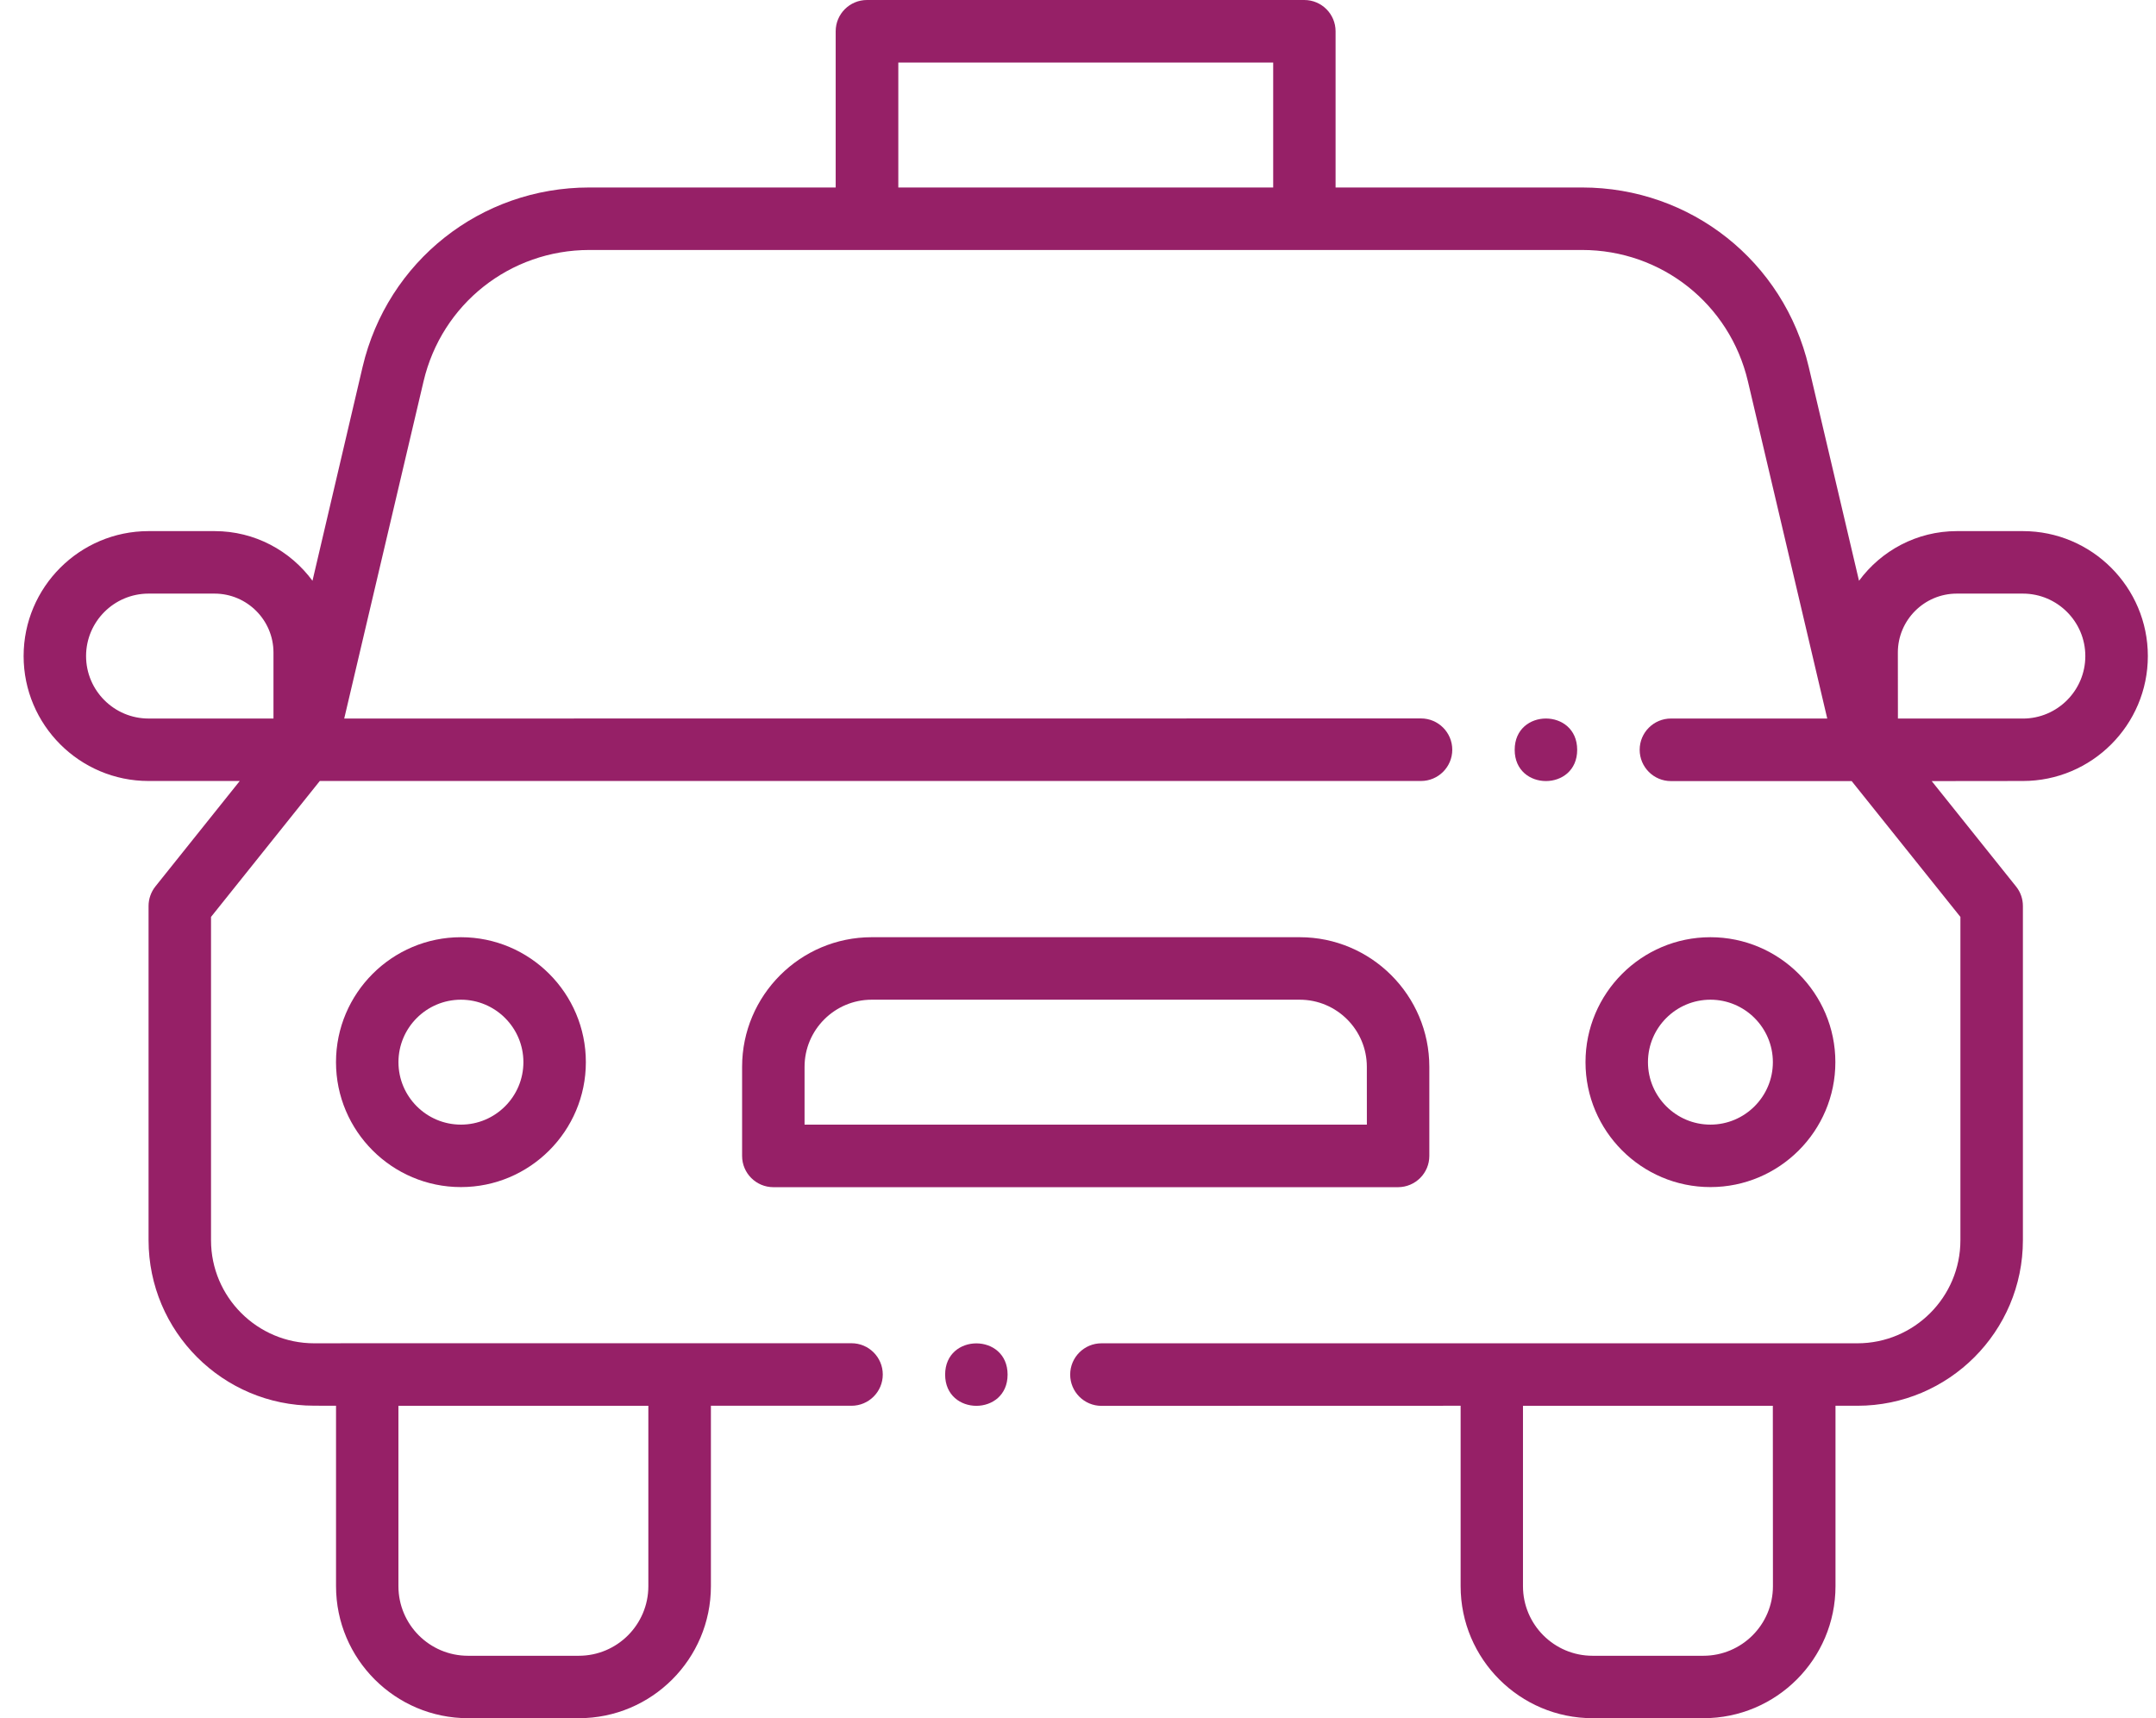
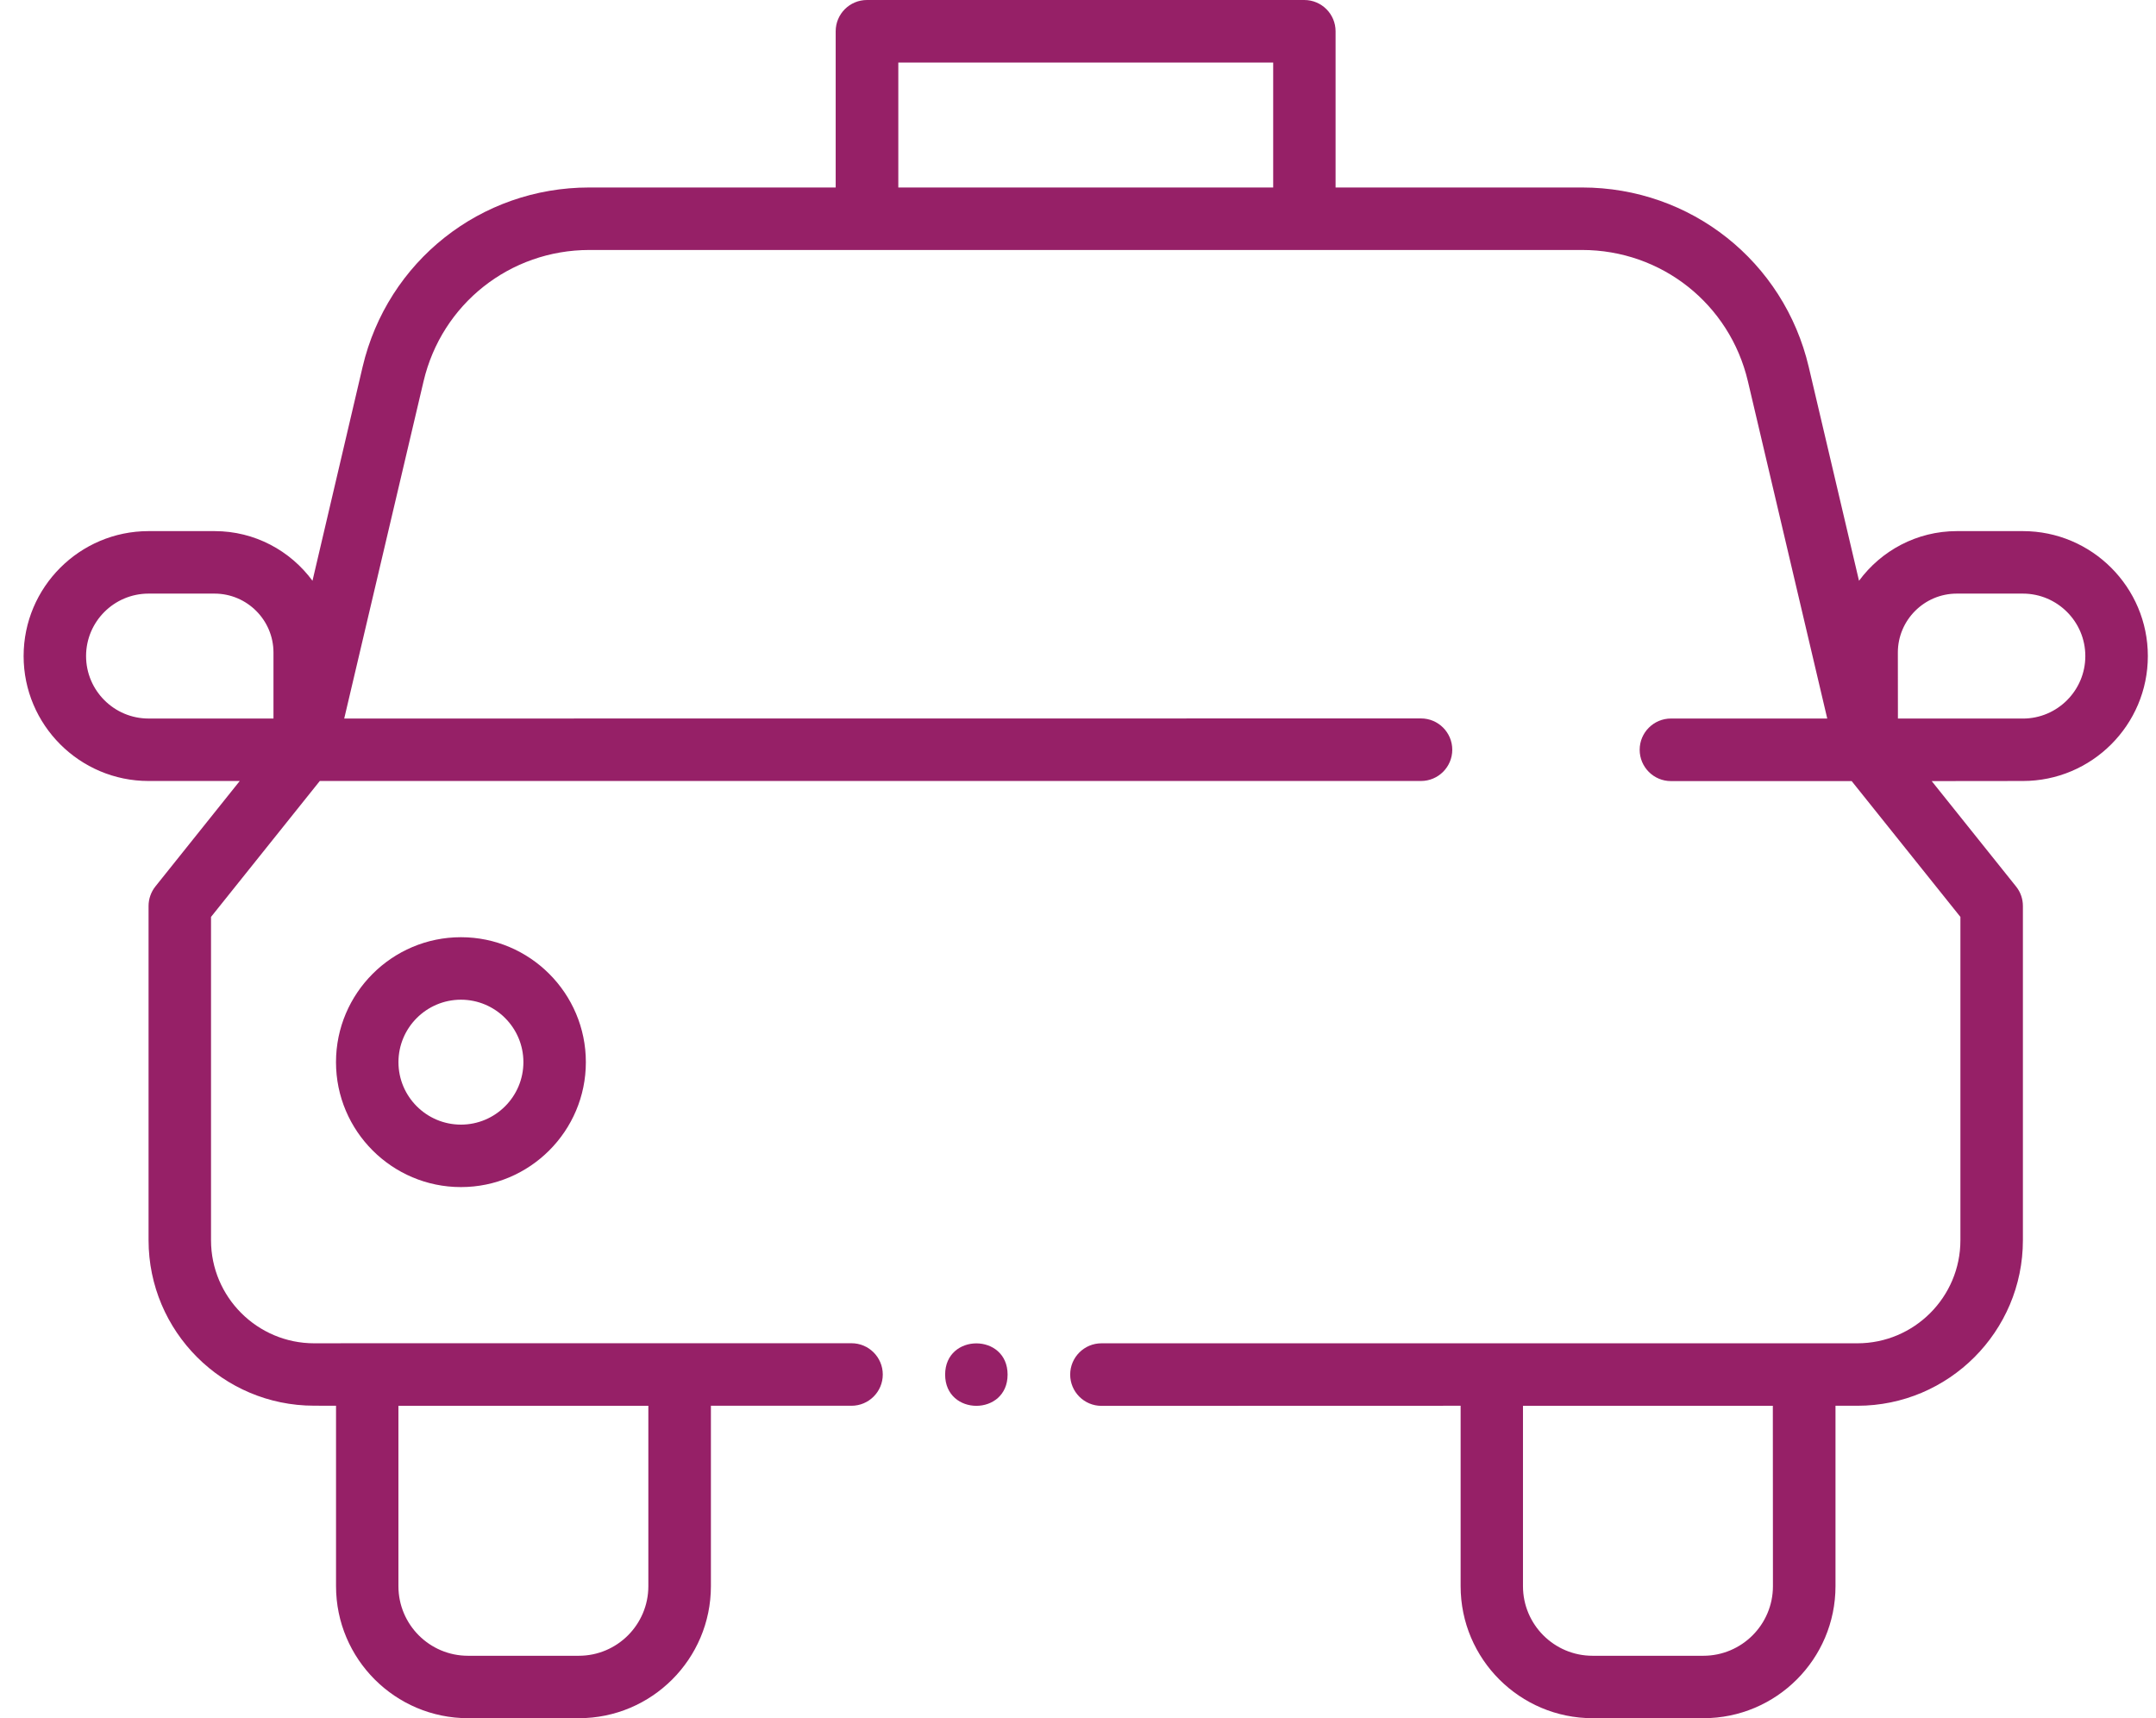
<svg xmlns="http://www.w3.org/2000/svg" width="64" height="51" viewBox="0 0 64 51" fill="none">
  <g id="Group">
-     <path id="Vector" d="M46.818 22.257C46.818 23.493 44.963 23.493 44.963 22.257C44.963 21.018 46.818 21.018 46.818 22.257Z" fill="#962067" />
    <path id="Vector_2" d="M29.91 40.802C29.91 42.038 28.056 42.038 28.056 40.802C28.056 39.566 29.91 39.566 29.91 40.802Z" fill="#962067" />
    <path id="Vector_3" d="M60.048 15.765H58.089C56.898 15.765 55.841 16.347 55.184 17.239L53.692 10.893C52.954 7.756 50.187 5.565 46.964 5.565H39.646V0.928C39.646 0.417 39.231 0 38.717 0H25.735C25.224 0 24.807 0.415 24.807 0.928V5.565H17.491C14.268 5.565 11.501 7.756 10.763 10.893L9.276 17.239C8.619 16.347 7.563 15.765 6.371 15.765H4.41C2.365 15.765 0.701 17.429 0.701 19.474C0.701 21.518 2.365 23.182 4.41 23.182H7.117L4.613 26.312C4.483 26.476 4.41 26.682 4.41 26.891V36.811C4.41 39.521 6.613 41.725 9.323 41.725L9.975 41.727V47.082C9.975 49.244 11.733 51.001 13.895 51.001H17.184C19.346 51.001 21.103 49.244 21.103 47.082V41.727H25.276C25.787 41.727 26.205 41.313 26.205 40.799C26.205 40.288 25.79 39.871 25.276 39.871H10.904L9.326 39.873C7.639 39.873 6.264 38.501 6.264 36.814V27.217L9.493 23.182H42.181C42.693 23.182 43.11 22.767 43.11 22.254C43.11 21.743 42.695 21.325 42.181 21.325L10.218 21.328L12.573 11.319C13.113 9.024 15.137 7.42 17.497 7.42H46.962C49.322 7.42 51.346 9.024 51.886 11.319L54.241 21.328H49.601C49.09 21.328 48.673 21.743 48.673 22.256C48.673 22.767 49.087 23.185 49.601 23.185H54.966L58.194 27.217V36.814C58.194 38.501 56.823 39.873 55.135 39.873H32.697C32.185 39.873 31.768 40.288 31.768 40.802C31.768 41.313 32.183 41.73 32.697 41.73L43.358 41.727V47.082C43.358 49.244 45.116 51.001 47.278 51.001H50.566C52.729 51.001 54.486 49.244 54.486 47.082V41.727H55.136C57.845 41.727 60.049 39.524 60.049 36.814V26.893C60.049 26.682 59.979 26.479 59.846 26.314L57.342 23.185L60.049 23.182C62.094 23.182 63.758 21.518 63.758 19.474C63.758 17.429 62.094 15.765 60.049 15.765L60.048 15.765ZM19.246 41.728V47.082C19.246 48.222 18.321 49.148 17.181 49.148H13.892C12.752 49.148 11.827 48.222 11.827 47.082V41.728H19.246ZM2.555 19.474C2.555 18.452 3.387 17.62 4.41 17.62H6.368C7.333 17.62 8.118 18.405 8.118 19.37V21.328H4.41C3.387 21.328 2.555 20.496 2.555 19.474ZM26.666 5.566V1.857H37.794V5.566H26.666ZM52.629 47.082C52.629 48.222 51.703 49.148 50.563 49.148H47.274C46.135 49.148 45.209 48.222 45.209 47.082V41.728H52.626L52.629 47.082ZM60.048 21.329H56.339L56.337 19.37C56.337 18.405 57.122 17.62 58.087 17.62H60.048C61.07 17.62 61.902 18.452 61.902 19.474C61.902 20.497 61.07 21.329 60.048 21.329Z" fill="#962067" />
    <path id="Vector_4" d="M9.974 31.528C9.974 33.572 11.638 35.236 13.683 35.236C15.727 35.236 17.391 33.572 17.391 31.528C17.391 29.483 15.727 27.819 13.683 27.819C11.638 27.819 9.974 29.483 9.974 31.528ZM15.537 31.528C15.537 32.55 14.705 33.382 13.683 33.382C12.66 33.382 11.828 32.55 11.828 31.528C11.828 30.506 12.66 29.674 13.683 29.674C14.705 29.674 15.537 30.506 15.537 31.528Z" fill="#962067" />
-     <path id="Vector_5" d="M54.482 31.528C54.482 29.483 52.818 27.819 50.773 27.819C48.728 27.819 47.065 29.483 47.065 31.528C47.065 33.572 48.728 35.236 50.773 35.236C52.818 35.236 54.482 33.572 54.482 31.528ZM48.919 31.528C48.919 30.506 49.751 29.674 50.773 29.674C51.795 29.674 52.627 30.506 52.627 31.528C52.627 32.55 51.795 33.382 50.773 33.382C49.751 33.382 48.919 32.55 48.919 31.528Z" fill="#962067" />
-     <path id="Vector_6" d="M42.429 34.311V31.666C42.429 29.546 40.702 27.819 38.582 27.819H25.876C23.756 27.819 22.029 29.546 22.029 31.666V34.311C22.029 34.822 22.444 35.239 22.958 35.239H41.503C42.014 35.236 42.429 34.822 42.429 34.311ZM40.575 33.382H23.883V31.666C23.883 30.568 24.778 29.674 25.876 29.674H38.582C39.68 29.674 40.574 30.568 40.574 31.666L40.575 33.382Z" fill="#962067" />
  </g>
</svg>